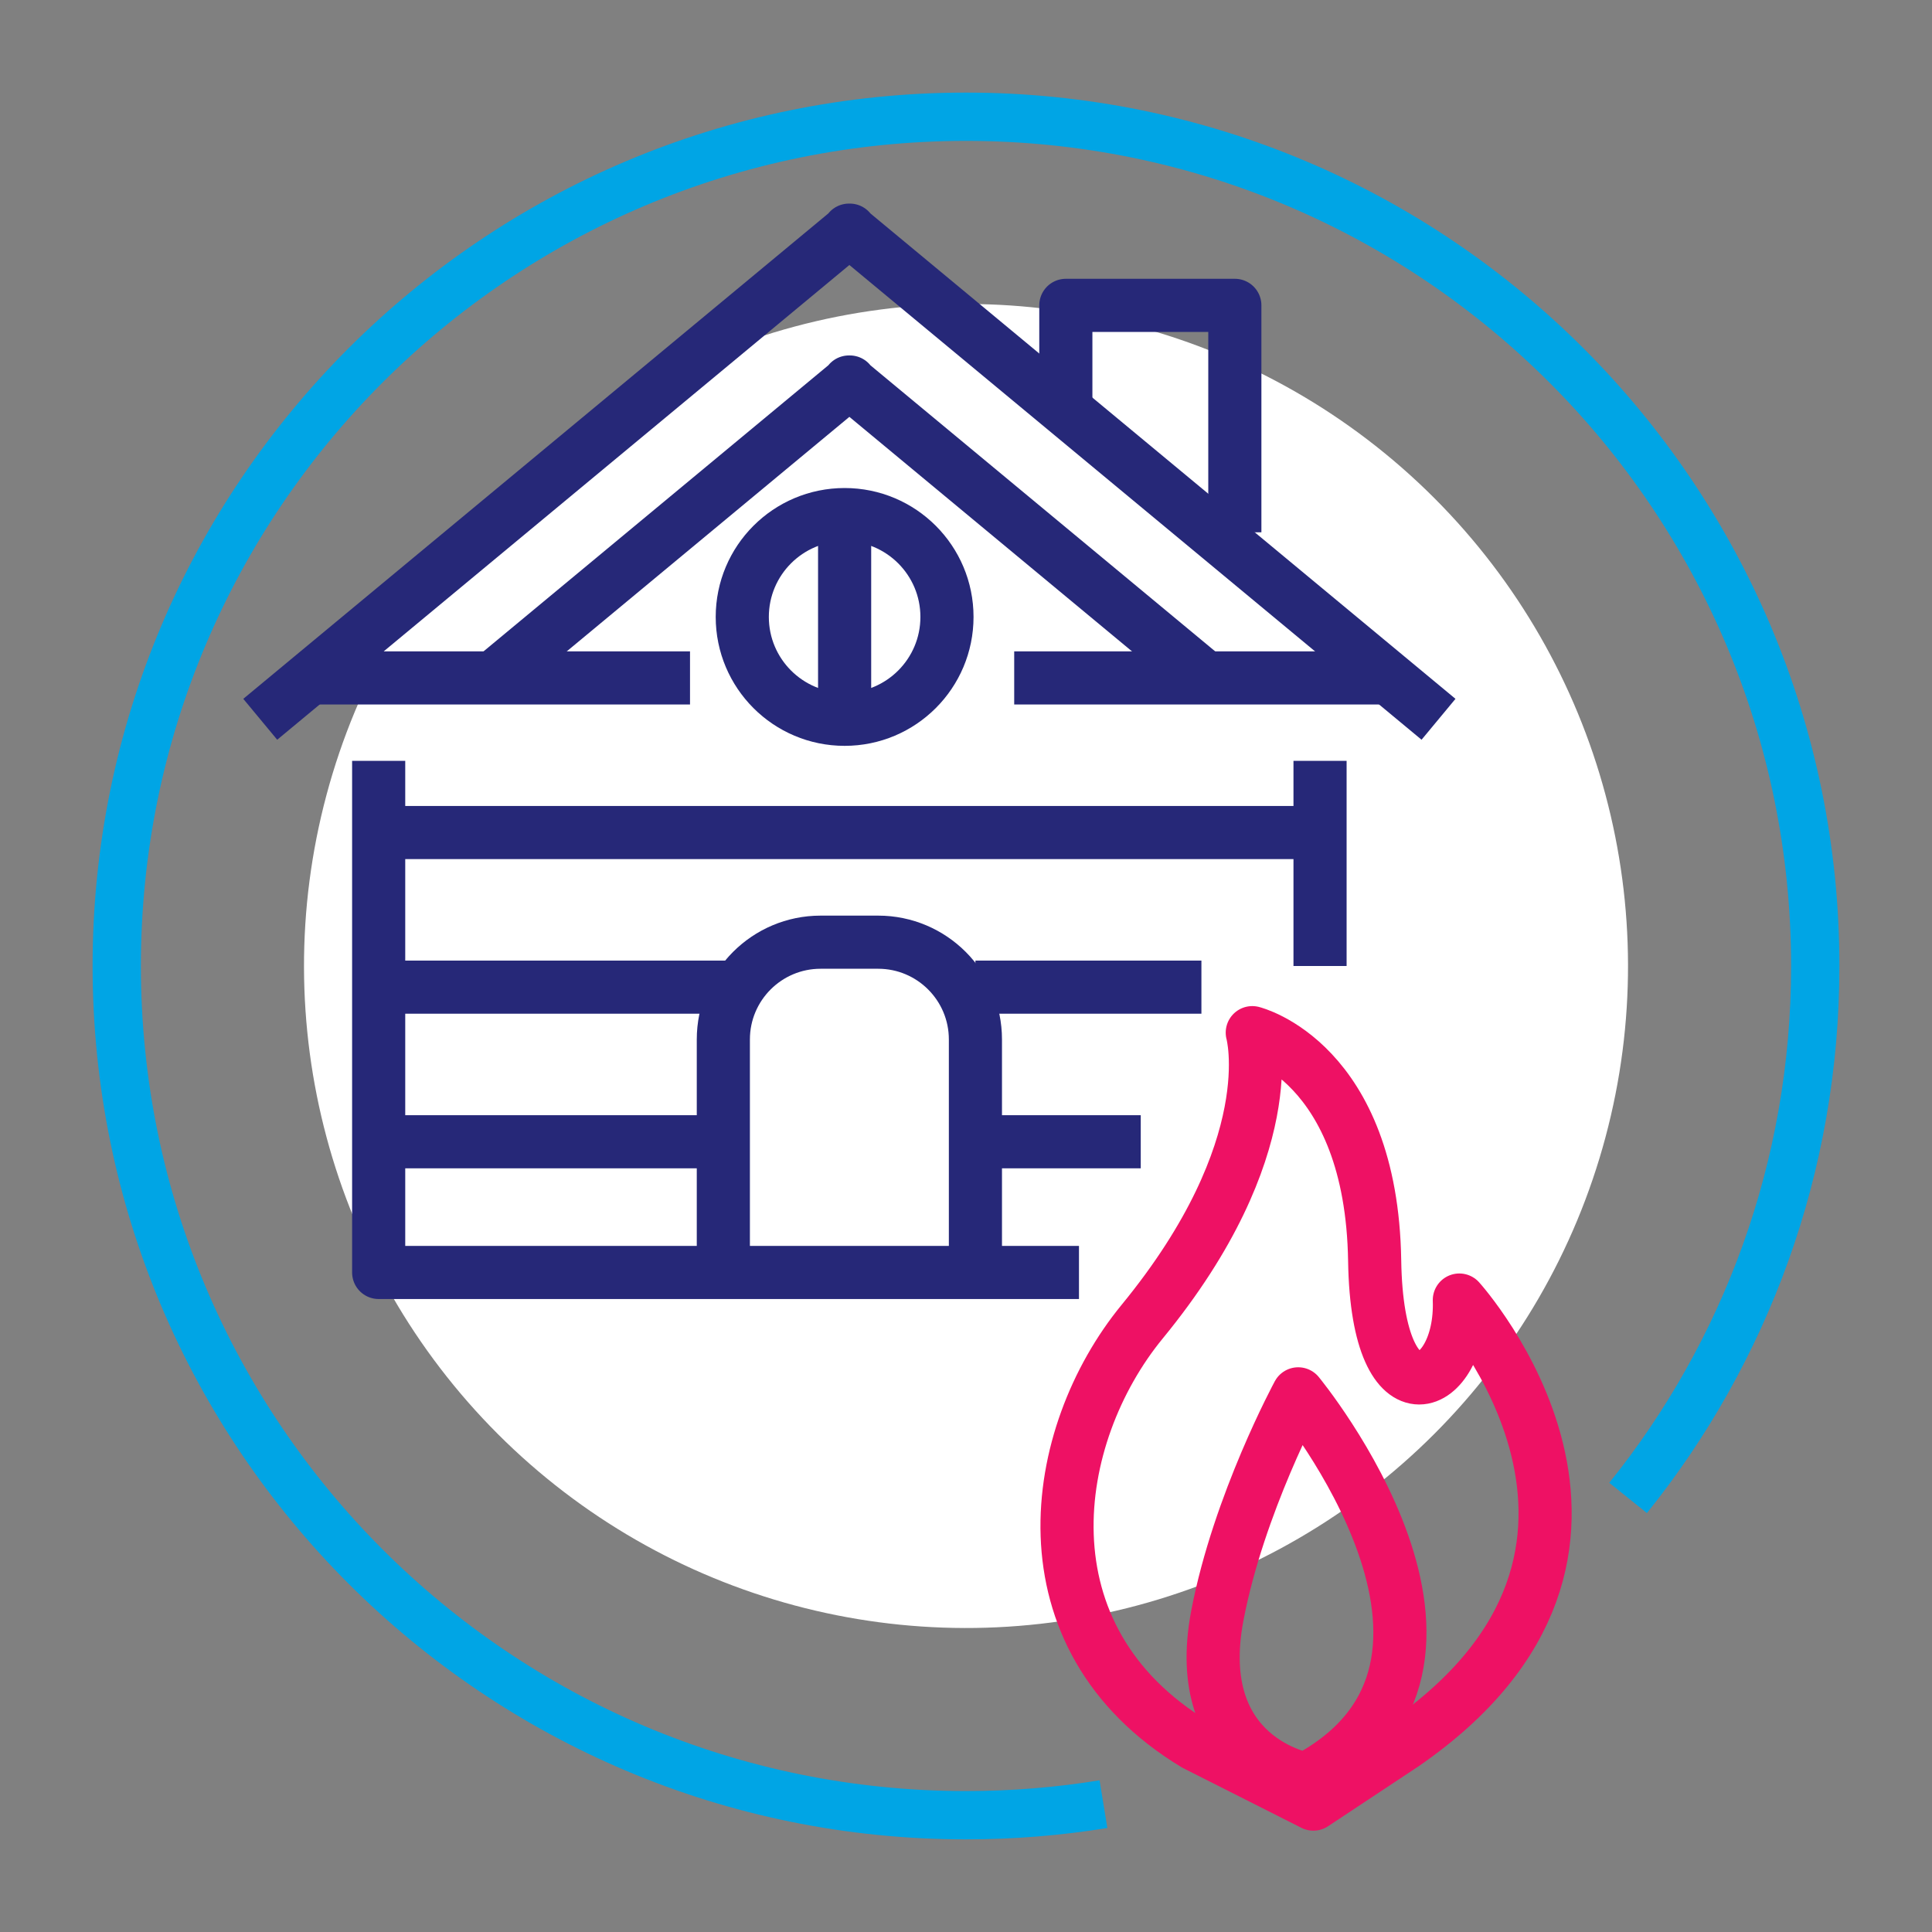
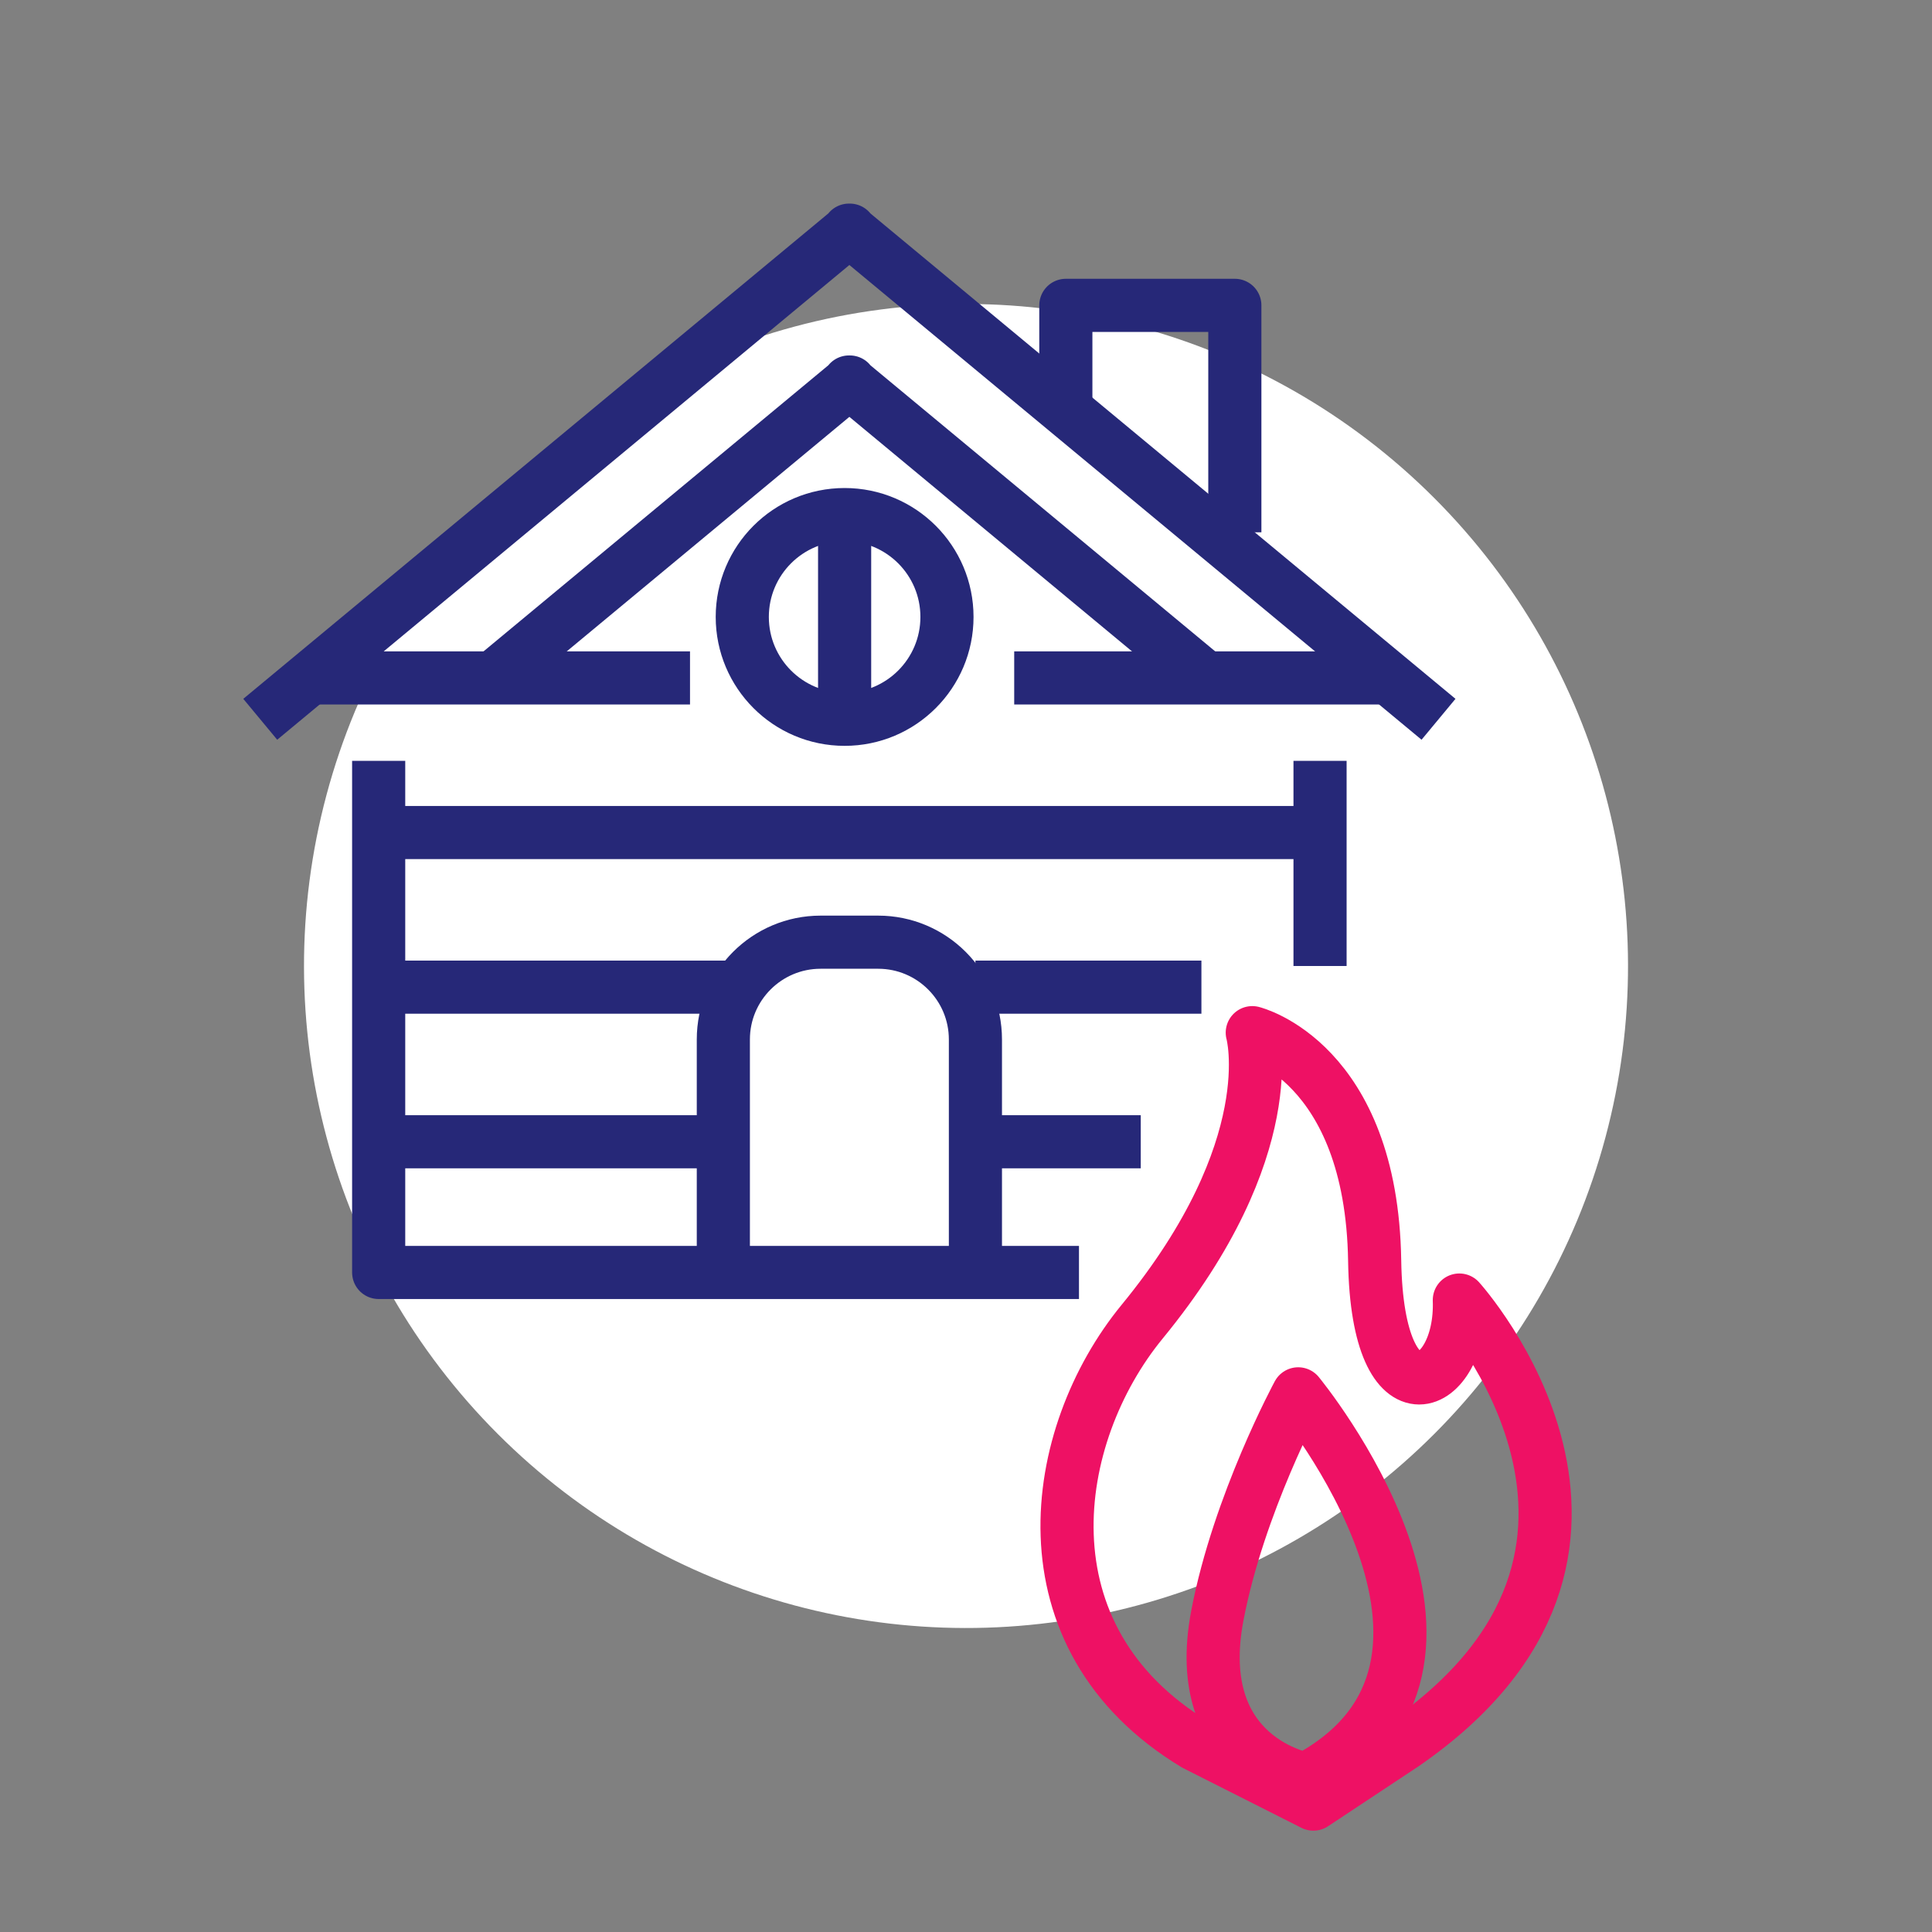
<svg xmlns="http://www.w3.org/2000/svg" viewBox="0 0 400 400">
  <rect x="0" y="0" width="400" height="400" fill="#808080" stroke="none" />
  <defs>
    <style>      .cls-1 {        fill: #fff;      }      .cls-2 {        stroke: #00a5e5;        stroke-miterlimit: 10;        stroke-width: 10px;      }      .cls-2, .cls-3, .cls-4 {        fill: none;      }      .cls-3 {        stroke: #262878;      }      .cls-3, .cls-4 {        stroke-linejoin: round;        stroke-width: 11px;      }      .cls-4 {        stroke: #ee1164;      }    </style>
  </defs>
  <g id="Capa_1" data-name="Capa 1">
-     <path class="cls-2" d="m228.46,373.53c-9.26,1.51-18.77,2.29-28.46,2.29-97.11,0-175.83-78.72-175.83-175.83S102.89,24.17,200,24.17s175.83,78.72,175.83,175.83c0,41.69-14.51,79.99-38.75,110.13" />
    <circle class="cls-1" cx="200" cy="200" r="137.06" transform="translate(-82.84 200) rotate(-45)" />
  </g>
  <g id="Capa_3" data-name="Capa 3">
    <g>
      <path class="cls-4" d="m290.57,361.17c58.38-40.22,11.57-92.01,11.57-92.01.65,18.81-16.98,26.9-17.53-8.12-.64-41.21-25.34-47.24-25.34-47.24,0,0,6.72,23.85-22.8,59.84-19.27,23.49-25.78,65.34,10.98,87.53l24.47,12.35,18.65-12.35Z" />
      <path class="cls-4" d="m270.41,368.35s-24.06-3.96-18.37-33.87c4.4-23.12,16.74-45.9,16.74-45.9,0,0,46.27,56.12,1.63,79.77Z" />
    </g>
    <polyline class="cls-3" points="53.88 148.92 175.94 47.65 175.77 47.65 297.83 148.92" />
    <polyline class="cls-3" points="102.77 139.8 175.94 79.09 175.77 79.09 249.61 140.36" />
    <line class="cls-3" x1="273.3" y1="200" x2="273.3" y2="157.53" />
    <polyline class="cls-3" points="78.4 157.53 78.4 263.45 223.39 263.45" />
    <path class="cls-3" d="m149.76,263.45v-48.24c0-11.12,9.02-20.14,20.14-20.14h11.91c11.12,0,20.14,9.02,20.14,20.14v48.24" />
    <circle class="cls-3" cx="174.87" cy="127.73" r="21.19" />
    <line class="cls-3" x1="174.87" y1="106.53" x2="174.87" y2="148.92" />
    <line class="cls-3" x1="78.4" y1="236.39" x2="146.86" y2="236.39" />
    <line class="cls-3" x1="201.95" y1="236.39" x2="236.18" y2="236.39" />
    <line class="cls-3" x1="78.4" y1="204.38" x2="152.93" y2="204.38" />
    <line class="cls-3" x1="201.95" y1="204.38" x2="248.74" y2="204.38" />
    <line class="cls-3" x1="78.4" y1="172.37" x2="273.3" y2="172.37" />
    <line class="cls-3" x1="64.2" y1="140.36" x2="142.86" y2="140.36" />
    <line class="cls-3" x1="209.98" y1="140.36" x2="287.5" y2="140.36" />
    <polyline class="cls-3" points="220.67 84.9 220.67 63.22 255.66 63.22 255.66 110.21" />
  </g>
</svg>